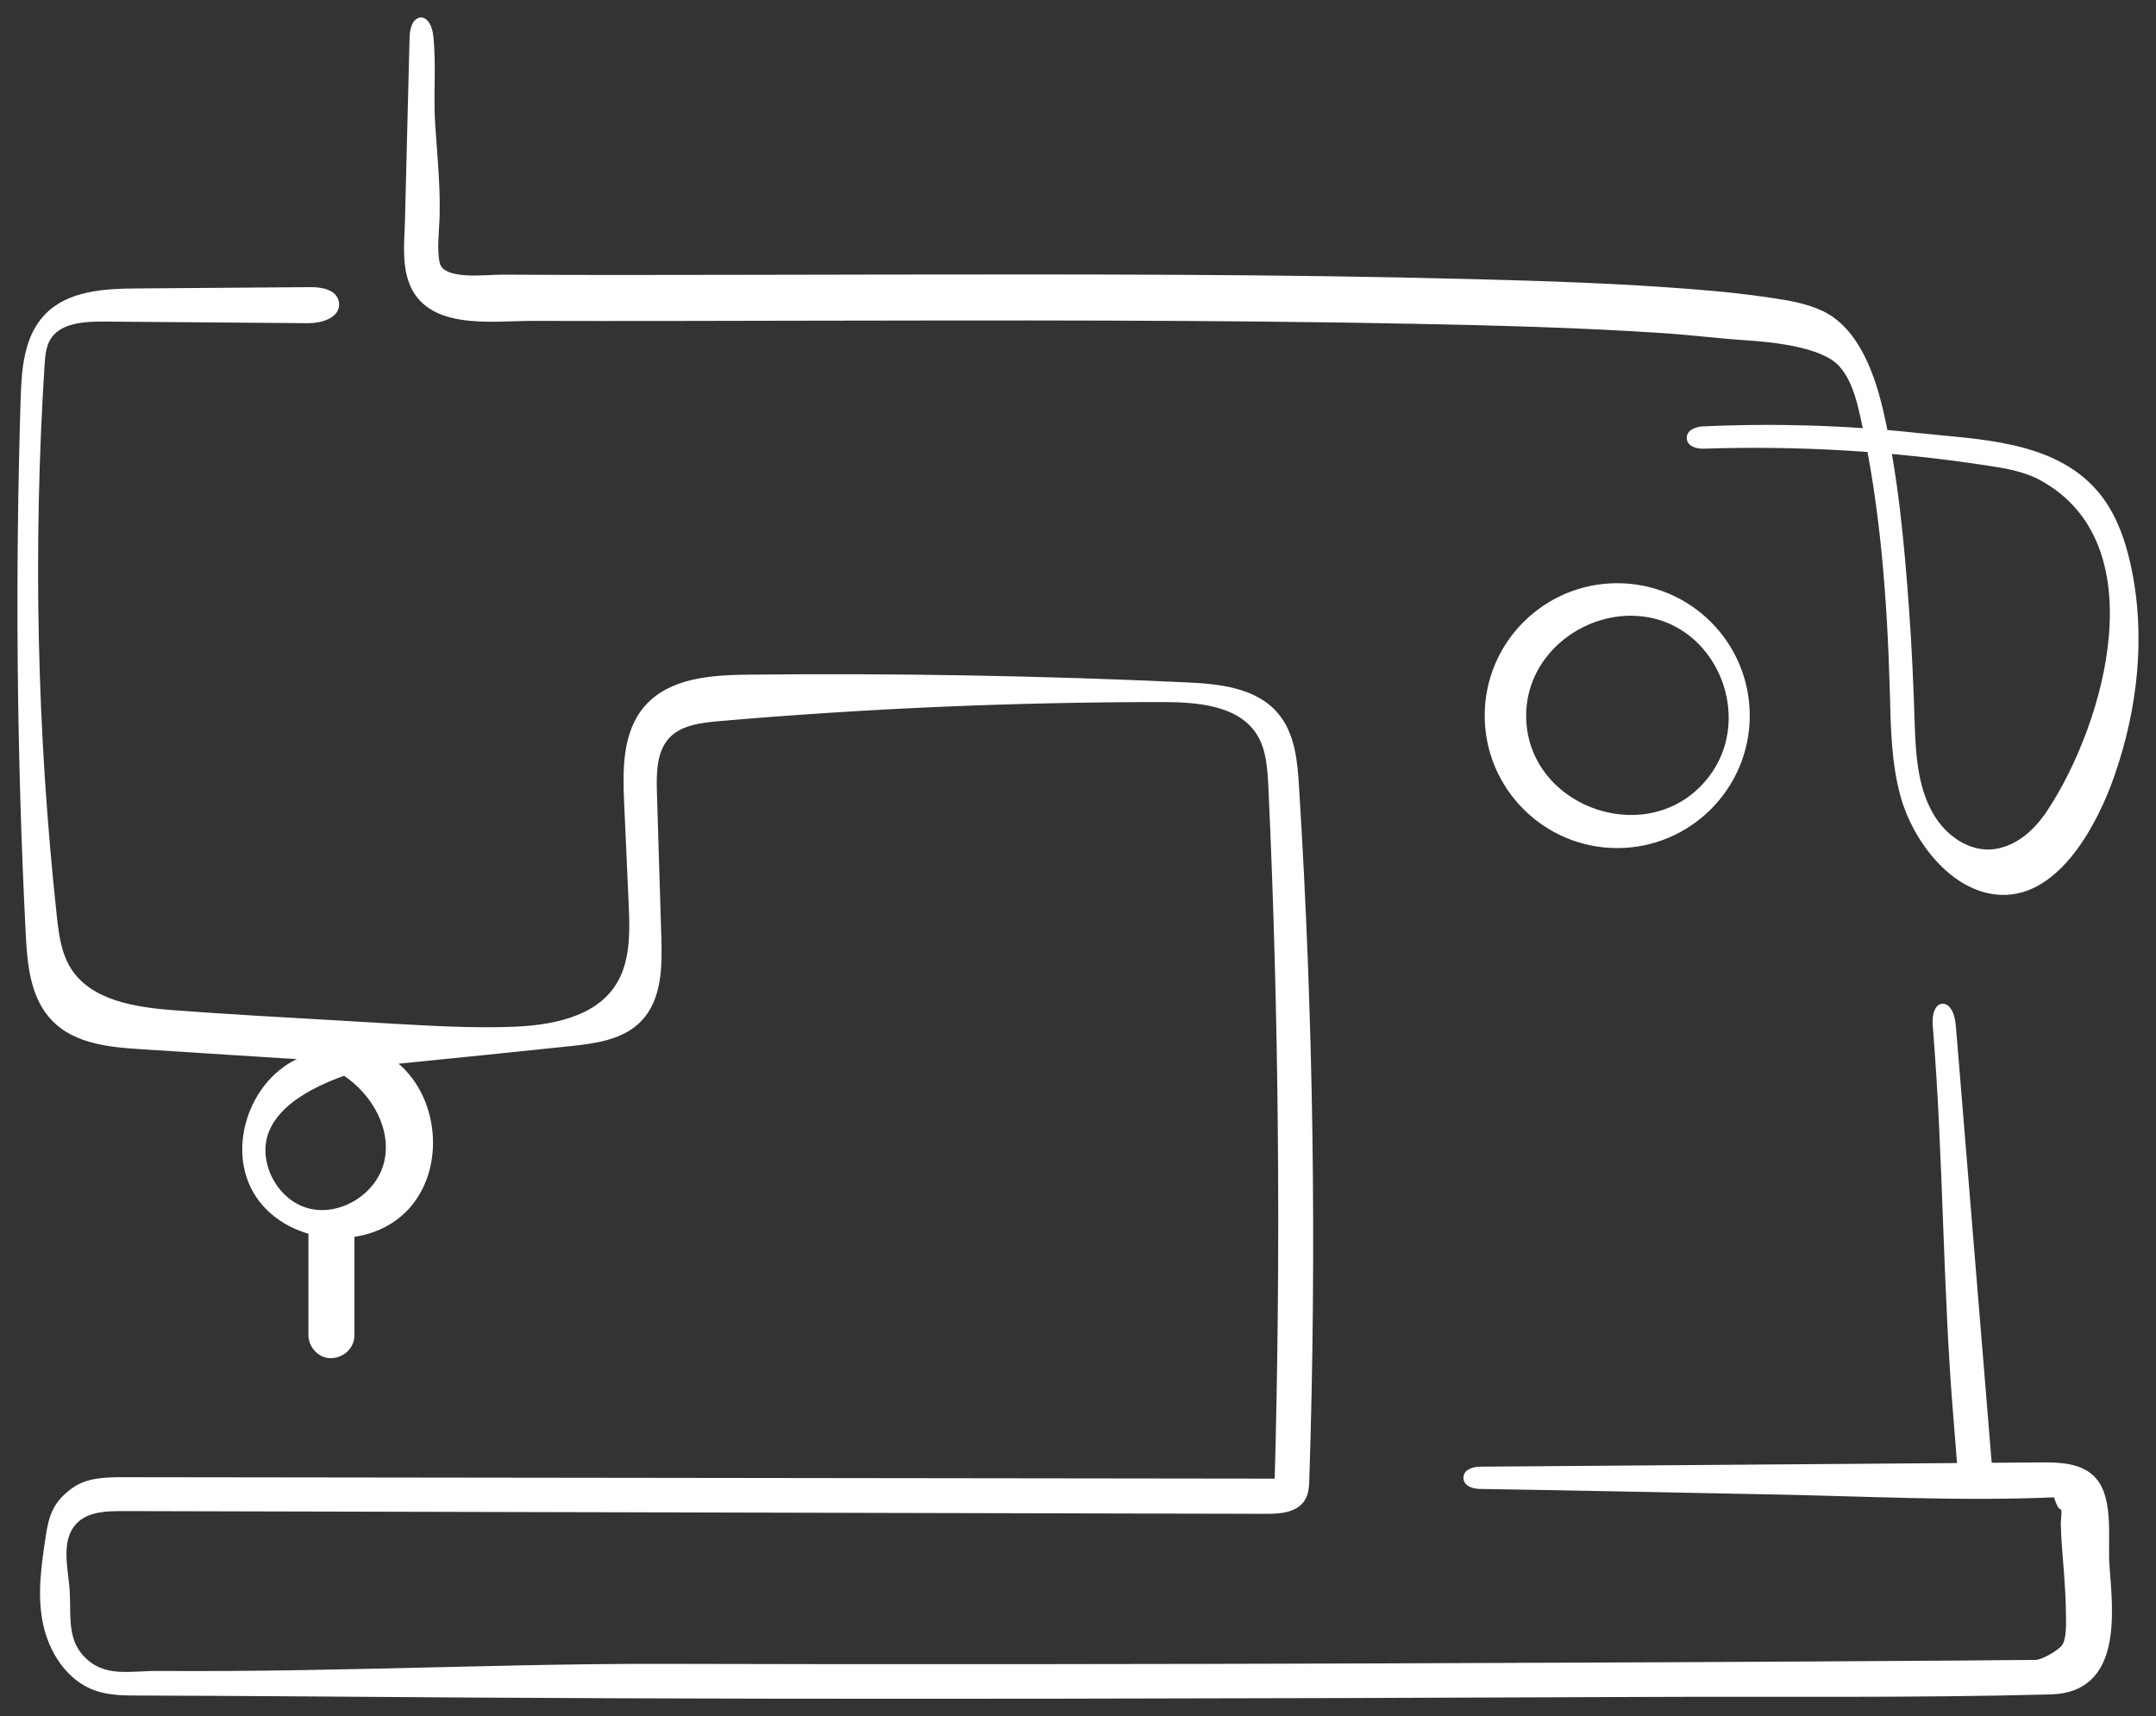
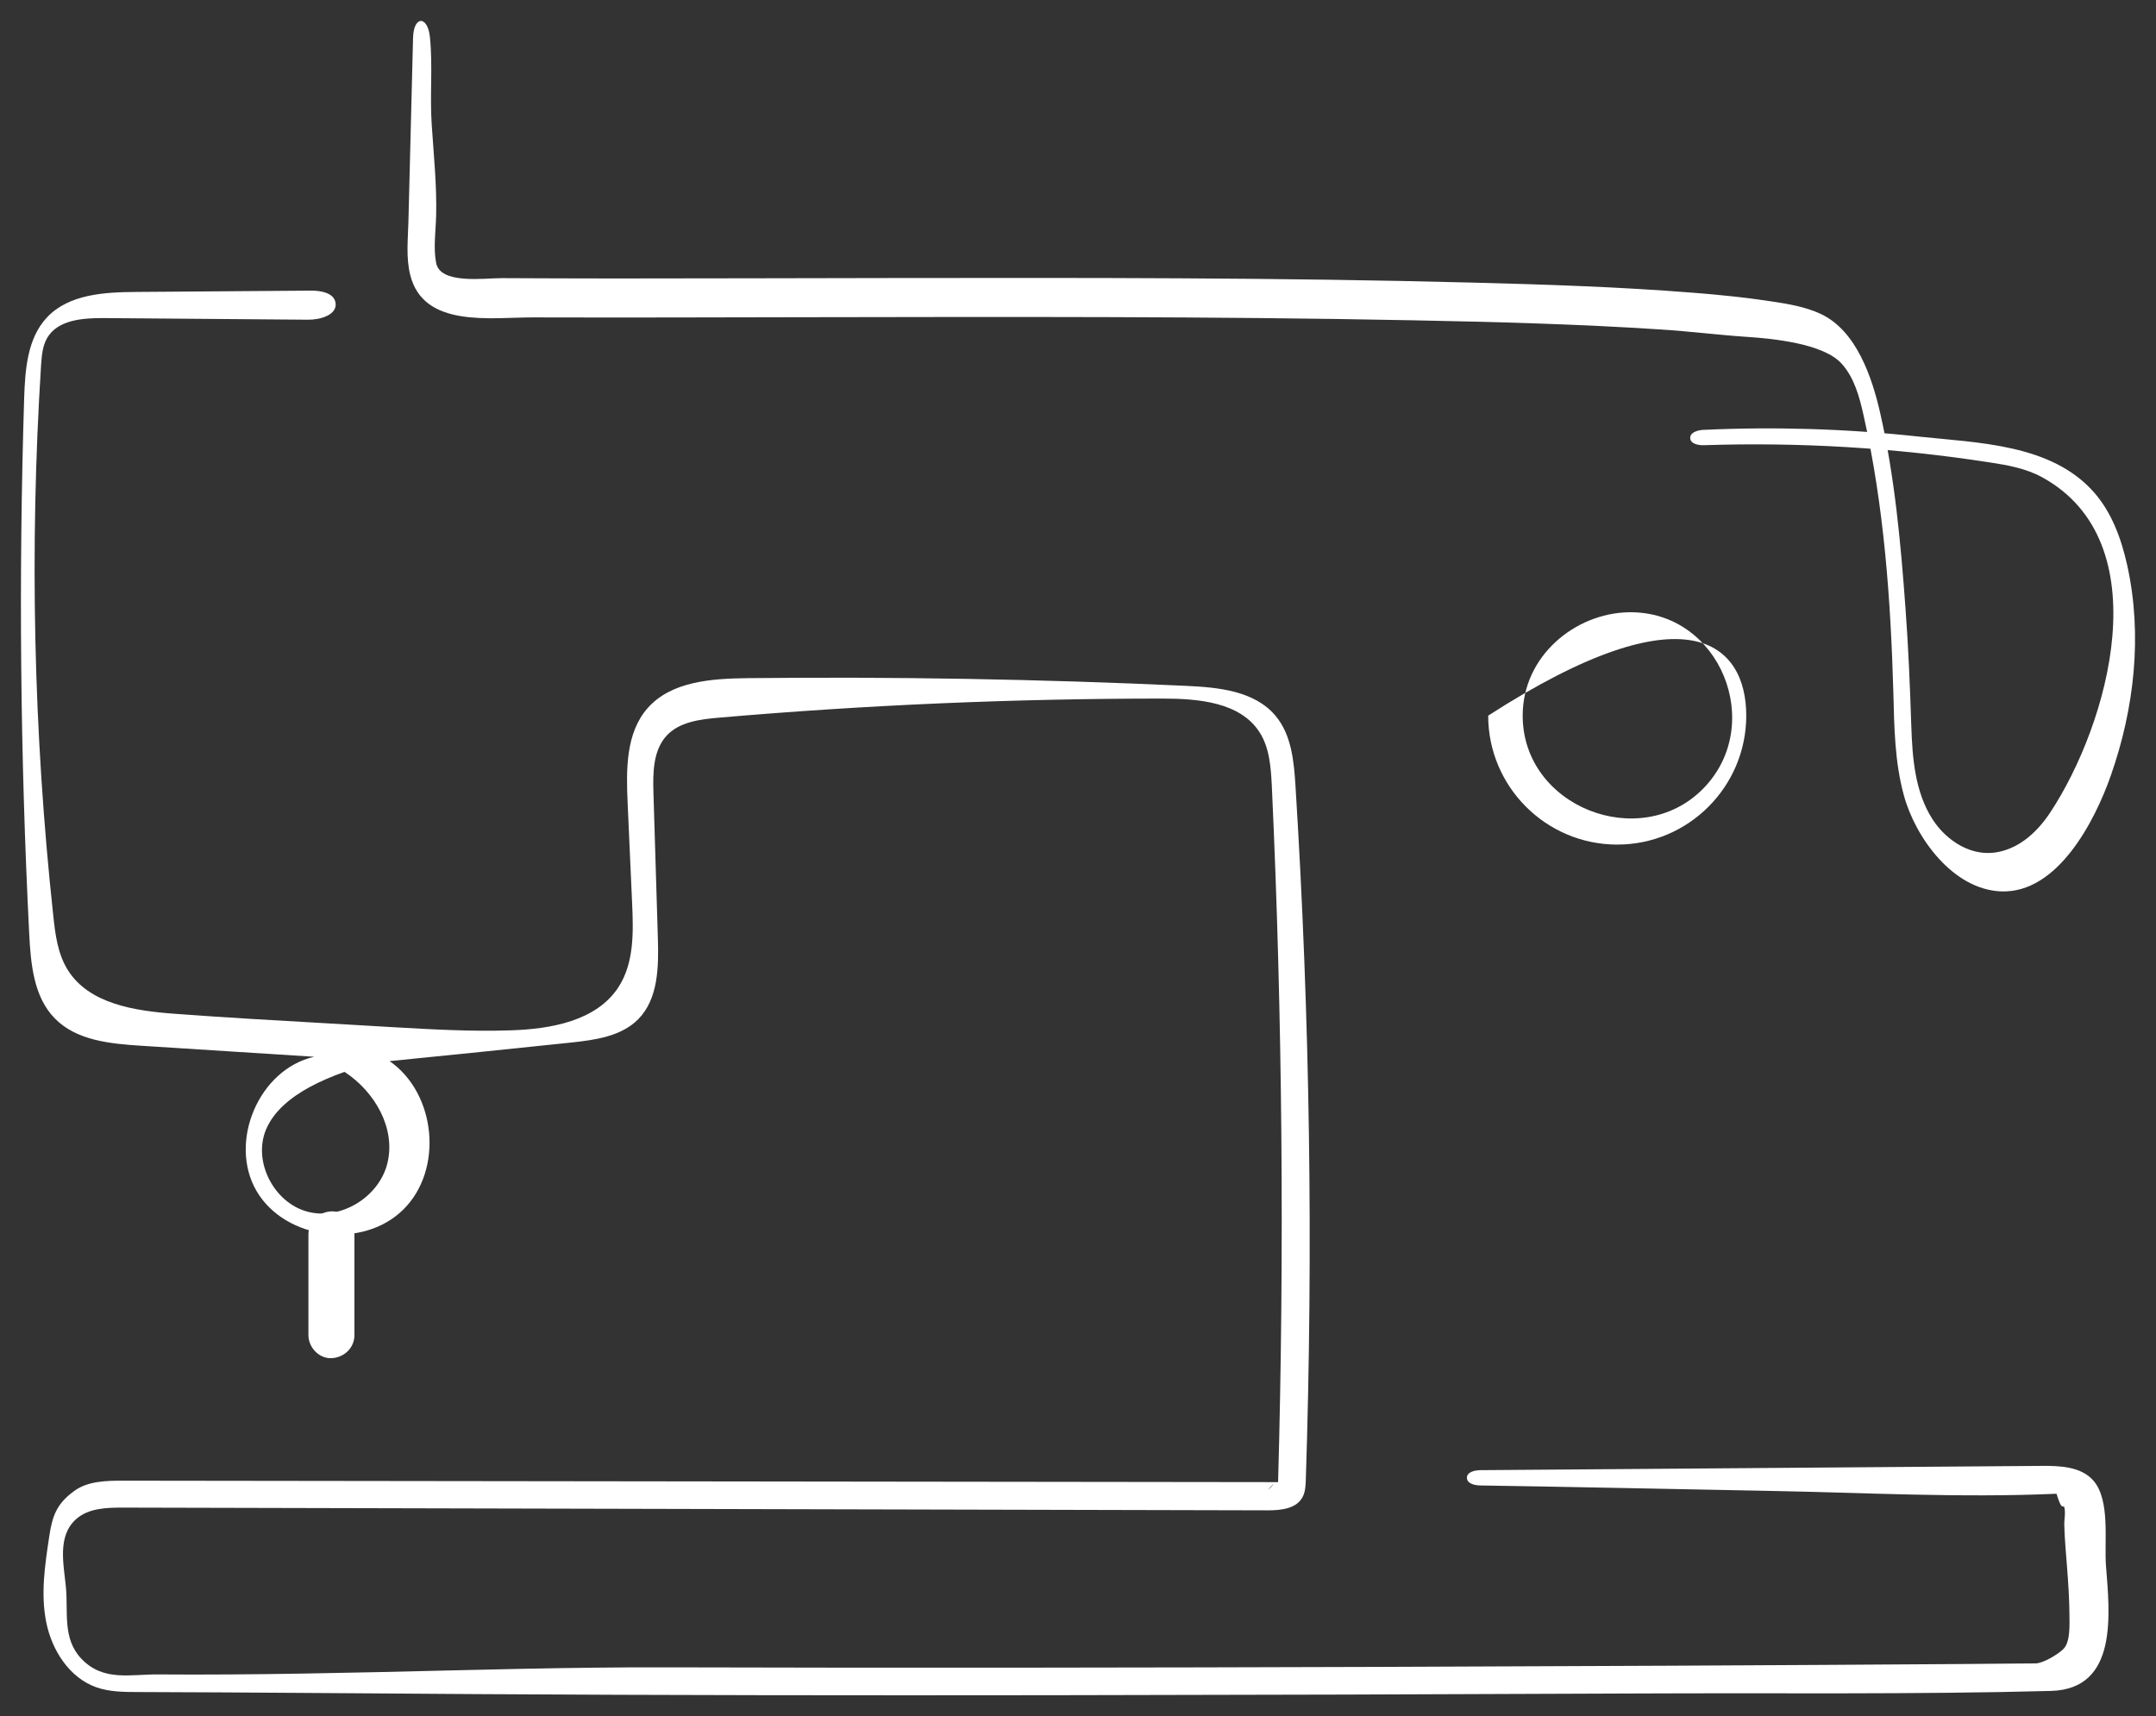
<svg xmlns="http://www.w3.org/2000/svg" width="103" height="82" viewBox="0 0 103 82" fill="none">
  <rect x="0" y="0" width="103" height="82" fill="#333333" stroke="none" />
  <path d="M19.733 1.808C19.684 3.819 19.631 5.83 19.581 7.837C19.557 8.751 19.532 9.664 19.512 10.577C19.491 11.417 19.389 12.31 19.598 13.137C20.233 15.693 23.466 15.156 25.491 15.165C29.765 15.177 34.039 15.165 38.309 15.156C48.054 15.14 57.804 15.111 67.54 15.304C71.475 15.382 75.409 15.484 79.335 15.742C80.716 15.828 82.08 16.004 83.445 16.094C84.678 16.176 87.125 16.41 87.986 17.38C88.592 18.056 88.834 18.969 89.031 19.85C90.006 24.187 90.326 28.648 90.453 33.092C90.493 34.738 90.518 36.405 90.953 37.994C91.493 39.993 93.284 42.499 95.596 42.589C98.304 42.696 100.083 39.215 100.837 37.068C101.968 33.853 102.361 30.335 101.624 27.005C101.345 25.748 100.89 24.494 100.042 23.528C97.997 21.198 94.469 21.161 91.604 20.853C88.211 20.485 84.789 20.382 81.375 20.538C81.101 20.55 80.732 20.661 80.748 20.935C80.765 21.21 81.134 21.279 81.404 21.271C85.961 21.12 90.53 21.394 95.038 22.09C95.899 22.221 96.776 22.377 97.546 22.795C103.21 25.883 100.739 34.599 97.94 38.83C97.362 39.702 96.546 40.48 95.493 40.701C94.219 40.972 93.01 40.197 92.329 39.153C91.477 37.83 91.362 36.204 91.309 34.672C91.248 32.788 91.17 30.908 91.03 29.033C90.805 25.94 90.514 22.774 89.826 19.744C89.44 18.048 88.695 15.795 86.977 14.996C86.248 14.657 85.432 14.521 84.646 14.403C83.392 14.21 82.129 14.083 80.863 13.985C77.364 13.706 73.847 13.592 70.34 13.502C61.082 13.26 51.821 13.272 42.559 13.284C38.182 13.289 33.806 13.305 29.425 13.305C27.61 13.301 25.794 13.301 23.971 13.289C23.163 13.285 21.032 13.6 20.836 12.564C20.696 11.847 20.819 11.028 20.836 10.303C20.872 8.861 20.721 7.424 20.627 5.99C20.528 4.593 20.68 3.18 20.541 1.796C20.446 0.748 19.762 0.719 19.733 1.808Z" fill="white" />
-   <path d="M19.733 1.808C19.684 3.819 19.631 5.83 19.581 7.837C19.557 8.751 19.532 9.664 19.512 10.577C19.491 11.417 19.389 12.31 19.598 13.137C20.233 15.693 23.466 15.156 25.491 15.165C29.765 15.177 34.039 15.165 38.309 15.156C48.054 15.14 57.804 15.111 67.54 15.304C71.475 15.382 75.409 15.484 79.335 15.742C80.716 15.828 82.08 16.004 83.445 16.094C84.678 16.176 87.125 16.41 87.986 17.38C88.592 18.056 88.834 18.969 89.031 19.85C90.006 24.187 90.326 28.648 90.453 33.092C90.493 34.738 90.518 36.405 90.953 37.994C91.493 39.993 93.284 42.499 95.596 42.589C98.304 42.696 100.083 39.215 100.837 37.068C101.968 33.853 102.361 30.335 101.624 27.005C101.345 25.748 100.89 24.494 100.042 23.528C97.997 21.198 94.469 21.161 91.604 20.853C88.211 20.485 84.789 20.382 81.375 20.538C81.101 20.55 80.732 20.661 80.748 20.935C80.765 21.21 81.134 21.279 81.404 21.271C85.961 21.12 90.53 21.394 95.038 22.09C95.899 22.221 96.776 22.377 97.546 22.795C103.21 25.883 100.739 34.599 97.94 38.83C97.362 39.702 96.546 40.48 95.493 40.701C94.219 40.972 93.01 40.197 92.329 39.153C91.477 37.83 91.362 36.204 91.309 34.672C91.248 32.788 91.17 30.908 91.03 29.033C90.805 25.94 90.514 22.774 89.826 19.744C89.44 18.048 88.695 15.795 86.977 14.996C86.248 14.657 85.432 14.521 84.646 14.403C83.392 14.21 82.129 14.083 80.863 13.985C77.364 13.706 73.847 13.592 70.34 13.502C61.082 13.26 51.821 13.272 42.559 13.284C38.182 13.289 33.806 13.305 29.425 13.305C27.61 13.301 25.794 13.301 23.971 13.289C23.163 13.285 21.032 13.6 20.836 12.564C20.696 11.847 20.819 11.028 20.836 10.303C20.872 8.861 20.721 7.424 20.627 5.99C20.528 4.593 20.68 3.18 20.541 1.796C20.446 0.748 19.762 0.719 19.733 1.808Z" stroke="white" stroke-width="0.333" stroke-miterlimit="10" />
  <path d="M60.855 70.883C60.781 70.994 60.691 71.096 60.573 71.177C60.667 71.079 60.761 70.977 60.855 70.883ZM18.506 55.583C18.11 57.192 16.283 58.319 14.682 57.89C13.084 57.461 12.071 55.497 12.708 53.97C13.092 53.059 13.922 52.418 14.784 51.944C15.327 51.65 15.891 51.413 16.459 51.213C17.909 52.157 18.919 53.913 18.506 55.583ZM100.609 74.791C100.523 73.615 100.821 71.68 100.012 70.745C99.432 70.075 98.427 70.03 97.545 70.038C88.601 70.103 79.661 70.177 70.722 70.242C70.444 70.246 70.076 70.332 70.08 70.61C70.084 70.879 70.44 70.969 70.71 70.973C75.241 71.043 79.882 71.145 84.454 71.231C89.03 71.316 93.671 71.573 98.247 71.369C98.276 71.459 98.423 71.949 98.517 71.97C98.562 71.982 98.591 71.982 98.615 71.982C98.615 71.99 98.615 71.994 98.615 72.006C98.693 72.243 98.611 72.607 98.619 72.864C98.636 73.566 98.705 74.269 98.758 74.975C98.811 75.686 98.86 76.404 98.864 77.119C98.864 77.56 98.926 78.454 98.57 78.793C98.313 79.046 97.606 79.471 97.251 79.475C96.887 79.479 96.519 79.483 96.151 79.483C95.363 79.491 94.574 79.496 93.786 79.504C84.474 79.569 75.159 79.61 65.847 79.642C54.497 79.679 43.151 79.695 31.797 79.663C27.204 79.651 22.616 79.79 18.024 79.892C15.67 79.941 13.317 79.99 10.96 80.002C9.832 80.01 8.708 80.01 7.581 80.002C6.24 79.986 4.945 80.357 3.895 79.259C2.968 78.295 3.266 77.017 3.147 75.812C3.045 74.746 2.719 73.378 3.654 72.566C4.242 72.055 5.096 72.031 5.873 72.031C24.095 72.076 42.322 72.117 60.544 72.162C61.161 72.162 61.897 72.1 62.207 71.565C62.358 71.312 62.374 71.006 62.383 70.712C62.742 59.67 62.583 48.608 61.892 37.583C61.819 36.386 61.704 35.108 60.932 34.194C59.931 33.005 58.199 32.838 56.646 32.768C49.672 32.446 42.698 32.327 35.715 32.401C34.003 32.421 32.066 32.548 30.935 33.838C29.897 35.018 29.913 36.766 29.983 38.338C30.056 39.943 30.126 41.552 30.199 43.161C30.261 44.533 30.297 46.003 29.55 47.158C28.5 48.784 26.305 49.172 24.369 49.229C22.506 49.29 20.647 49.184 18.788 49.078C17.762 49.016 16.737 48.959 15.711 48.898C13.256 48.759 10.8 48.62 8.349 48.437C6.437 48.298 4.251 47.967 3.237 46.342C2.755 45.57 2.637 44.631 2.543 43.728C1.599 35.002 1.407 26.194 1.963 17.431C1.995 16.986 2.032 16.524 2.257 16.14C2.763 15.283 3.944 15.193 4.945 15.197C8.206 15.222 11.466 15.25 14.726 15.275C15.315 15.279 16.12 15.042 16.03 14.462C15.952 13.993 15.335 13.882 14.853 13.886C12.091 13.907 9.325 13.927 6.559 13.948C5.027 13.956 3.303 14.042 2.249 15.16C1.305 16.157 1.199 17.66 1.154 19.032C0.888 27.554 0.966 36.088 1.395 44.606C1.468 46.052 1.607 47.636 2.625 48.665C3.654 49.715 5.268 49.87 6.739 49.964C9.497 50.139 12.255 50.315 15.012 50.491C12.369 51.083 10.89 54.566 12.259 56.91C13.632 59.246 17.333 59.699 19.262 57.796C21.194 55.897 20.843 52.246 18.612 50.699C21.497 50.413 24.385 50.115 27.27 49.813C28.422 49.69 29.676 49.523 30.493 48.694C31.45 47.722 31.47 46.191 31.429 44.831C31.36 42.507 31.29 40.188 31.217 37.869C31.188 36.913 31.2 35.843 31.854 35.141C32.459 34.492 33.435 34.369 34.326 34.291C41.382 33.679 48.467 33.377 55.551 33.377C57.251 33.377 59.245 33.548 60.168 34.977C60.658 35.733 60.716 36.684 60.761 37.587C61.267 48.469 61.365 59.923 61.059 70.814C42.673 70.79 24.283 70.765 5.897 70.745C5.076 70.745 4.189 70.757 3.532 71.247C2.714 71.847 2.498 72.415 2.351 73.419C2.146 74.775 1.938 76.159 2.208 77.503C2.477 78.846 3.311 80.161 4.606 80.618C5.231 80.835 5.914 80.843 6.575 80.843C11.928 80.859 17.276 80.908 22.62 80.941C31.866 80.998 41.108 81.006 50.35 80.994C59.649 80.982 68.944 80.953 78.24 80.912C84.814 80.88 91.408 80.966 97.982 80.79C101.214 80.7 100.785 77.082 100.609 74.791Z" fill="white" />
-   <path d="M60.855 70.883C60.781 70.994 60.691 71.096 60.573 71.177C60.667 71.079 60.761 70.977 60.855 70.883ZM18.506 55.583C18.11 57.192 16.283 58.319 14.682 57.89C13.084 57.461 12.071 55.497 12.708 53.97C13.092 53.059 13.922 52.418 14.784 51.944C15.327 51.65 15.891 51.413 16.459 51.213C17.909 52.157 18.919 53.913 18.506 55.583ZM100.609 74.791C100.523 73.615 100.821 71.68 100.012 70.745C99.432 70.075 98.427 70.03 97.545 70.038C88.601 70.103 79.661 70.177 70.722 70.242C70.444 70.246 70.076 70.332 70.08 70.61C70.084 70.879 70.44 70.969 70.71 70.973C75.241 71.043 79.882 71.145 84.454 71.231C89.03 71.316 93.671 71.573 98.247 71.369C98.276 71.459 98.423 71.949 98.517 71.97C98.562 71.982 98.591 71.982 98.615 71.982C98.615 71.99 98.615 71.994 98.615 72.006C98.693 72.243 98.611 72.607 98.619 72.864C98.636 73.566 98.705 74.269 98.758 74.975C98.811 75.686 98.86 76.404 98.864 77.119C98.864 77.56 98.926 78.454 98.57 78.793C98.313 79.046 97.606 79.471 97.251 79.475C96.887 79.479 96.519 79.483 96.151 79.483C95.363 79.491 94.574 79.496 93.786 79.504C84.474 79.569 75.159 79.61 65.847 79.642C54.497 79.679 43.151 79.695 31.797 79.663C27.204 79.651 22.616 79.79 18.024 79.892C15.67 79.941 13.317 79.99 10.96 80.002C9.832 80.01 8.708 80.01 7.581 80.002C6.24 79.986 4.945 80.357 3.895 79.259C2.968 78.295 3.266 77.017 3.147 75.812C3.045 74.746 2.719 73.378 3.654 72.566C4.242 72.055 5.096 72.031 5.873 72.031C24.095 72.076 42.322 72.117 60.544 72.162C61.161 72.162 61.897 72.1 62.207 71.565C62.358 71.312 62.374 71.006 62.383 70.712C62.742 59.67 62.583 48.608 61.892 37.583C61.819 36.386 61.704 35.108 60.932 34.194C59.931 33.005 58.199 32.838 56.646 32.768C49.672 32.446 42.698 32.327 35.715 32.401C34.003 32.421 32.066 32.548 30.935 33.838C29.897 35.018 29.913 36.766 29.983 38.338C30.056 39.943 30.126 41.552 30.199 43.161C30.261 44.533 30.297 46.003 29.55 47.158C28.5 48.784 26.305 49.172 24.369 49.229C22.506 49.29 20.647 49.184 18.788 49.078C17.762 49.016 16.737 48.959 15.711 48.898C13.256 48.759 10.8 48.62 8.349 48.437C6.437 48.298 4.251 47.967 3.237 46.342C2.755 45.57 2.637 44.631 2.543 43.728C1.599 35.002 1.407 26.194 1.963 17.431C1.995 16.986 2.032 16.524 2.257 16.14C2.763 15.283 3.944 15.193 4.945 15.197C8.206 15.222 11.466 15.25 14.726 15.275C15.315 15.279 16.12 15.042 16.03 14.462C15.952 13.993 15.335 13.882 14.853 13.886C12.091 13.907 9.325 13.927 6.559 13.948C5.027 13.956 3.303 14.042 2.249 15.16C1.305 16.157 1.199 17.66 1.154 19.032C0.888 27.554 0.966 36.088 1.395 44.606C1.468 46.052 1.607 47.636 2.625 48.665C3.654 49.715 5.268 49.87 6.739 49.964C9.497 50.139 12.255 50.315 15.012 50.491C12.369 51.083 10.89 54.566 12.259 56.91C13.632 59.246 17.333 59.699 19.262 57.796C21.194 55.897 20.843 52.246 18.612 50.699C21.497 50.413 24.385 50.115 27.27 49.813C28.422 49.69 29.676 49.523 30.493 48.694C31.45 47.722 31.47 46.191 31.429 44.831C31.36 42.507 31.29 40.188 31.217 37.869C31.188 36.913 31.2 35.843 31.854 35.141C32.459 34.492 33.435 34.369 34.326 34.291C41.382 33.679 48.467 33.377 55.551 33.377C57.251 33.377 59.245 33.548 60.168 34.977C60.658 35.733 60.716 36.684 60.761 37.587C61.267 48.469 61.365 59.923 61.059 70.814C42.673 70.79 24.283 70.765 5.897 70.745C5.076 70.745 4.189 70.757 3.532 71.247C2.714 71.847 2.498 72.415 2.351 73.419C2.146 74.775 1.938 76.159 2.208 77.503C2.477 78.846 3.311 80.161 4.606 80.618C5.231 80.835 5.914 80.843 6.575 80.843C11.928 80.859 17.276 80.908 22.62 80.941C31.866 80.998 41.108 81.006 50.35 80.994C59.649 80.982 68.944 80.953 78.24 80.912C84.814 80.88 91.408 80.966 97.982 80.79C101.214 80.7 100.785 77.082 100.609 74.791Z" stroke="white" stroke-width="0.333" stroke-miterlimit="10" />
-   <path d="M92.502 49.018C93.012 55.245 92.971 61.468 93.485 67.698C93.554 68.581 93.627 69.459 93.696 70.341C93.797 71.53 95.117 71.542 95.02 70.341C94.51 64.118 93.999 57.887 93.489 51.66C93.416 50.782 93.348 49.9 93.271 49.018C93.178 47.828 92.404 47.82 92.502 49.018Z" fill="white" />
-   <path d="M92.502 49.018C93.012 55.245 92.971 61.468 93.485 67.698C93.554 68.581 93.627 69.459 93.696 70.341C93.797 71.53 95.117 71.542 95.02 70.341C94.51 64.118 93.999 57.887 93.489 51.66C93.416 50.782 93.348 49.9 93.271 49.018C93.178 47.828 92.404 47.82 92.502 49.018Z" stroke="white" stroke-width="0.333" stroke-miterlimit="10" />
-   <path d="M77.814 29.253C75.241 29.297 72.744 31.35 72.744 34.192C72.744 38.554 78.356 40.732 81.359 37.687C84.373 34.634 82.179 29.181 77.814 29.253ZM77.261 40.353C73.859 40.353 71.096 37.587 71.096 34.192C71.096 30.789 73.859 28.031 77.261 28.031C80.662 28.031 83.425 30.789 83.425 34.192C83.425 37.587 80.662 40.353 77.261 40.353Z" fill="white" />
-   <path d="M77.814 29.253C75.241 29.297 72.744 31.35 72.744 34.192C72.744 38.554 78.356 40.732 81.359 37.687C84.373 34.634 82.179 29.181 77.814 29.253ZM77.261 40.353C73.859 40.353 71.096 37.587 71.096 34.192C71.096 30.789 73.859 28.031 77.261 28.031C80.662 28.031 83.425 30.789 83.425 34.192C83.425 37.587 80.662 40.353 77.261 40.353Z" stroke="white" stroke-width="0.333" stroke-miterlimit="10" />
+   <path d="M77.814 29.253C75.241 29.297 72.744 31.35 72.744 34.192C72.744 38.554 78.356 40.732 81.359 37.687C84.373 34.634 82.179 29.181 77.814 29.253ZM77.261 40.353C73.859 40.353 71.096 37.587 71.096 34.192C80.662 28.031 83.425 30.789 83.425 34.192C83.425 37.587 80.662 40.353 77.261 40.353Z" fill="white" />
  <path d="M14.901 58.977C14.901 60.58 14.901 62.188 14.901 63.791C14.901 64.28 15.327 64.748 15.832 64.725C16.34 64.701 16.766 64.315 16.766 63.791C16.766 62.188 16.766 60.58 16.766 58.977C16.766 58.489 16.336 58.02 15.832 58.044C15.327 58.067 14.901 58.453 14.901 58.977Z" fill="white" />
  <path d="M14.901 58.977C14.901 60.58 14.901 62.188 14.901 63.791C14.901 64.28 15.327 64.748 15.832 64.725C16.34 64.701 16.766 64.315 16.766 63.791C16.766 62.188 16.766 60.58 16.766 58.977C16.766 58.489 16.336 58.02 15.832 58.044C15.327 58.067 14.901 58.453 14.901 58.977Z" stroke="white" stroke-width="0.333" stroke-miterlimit="10" />
</svg>